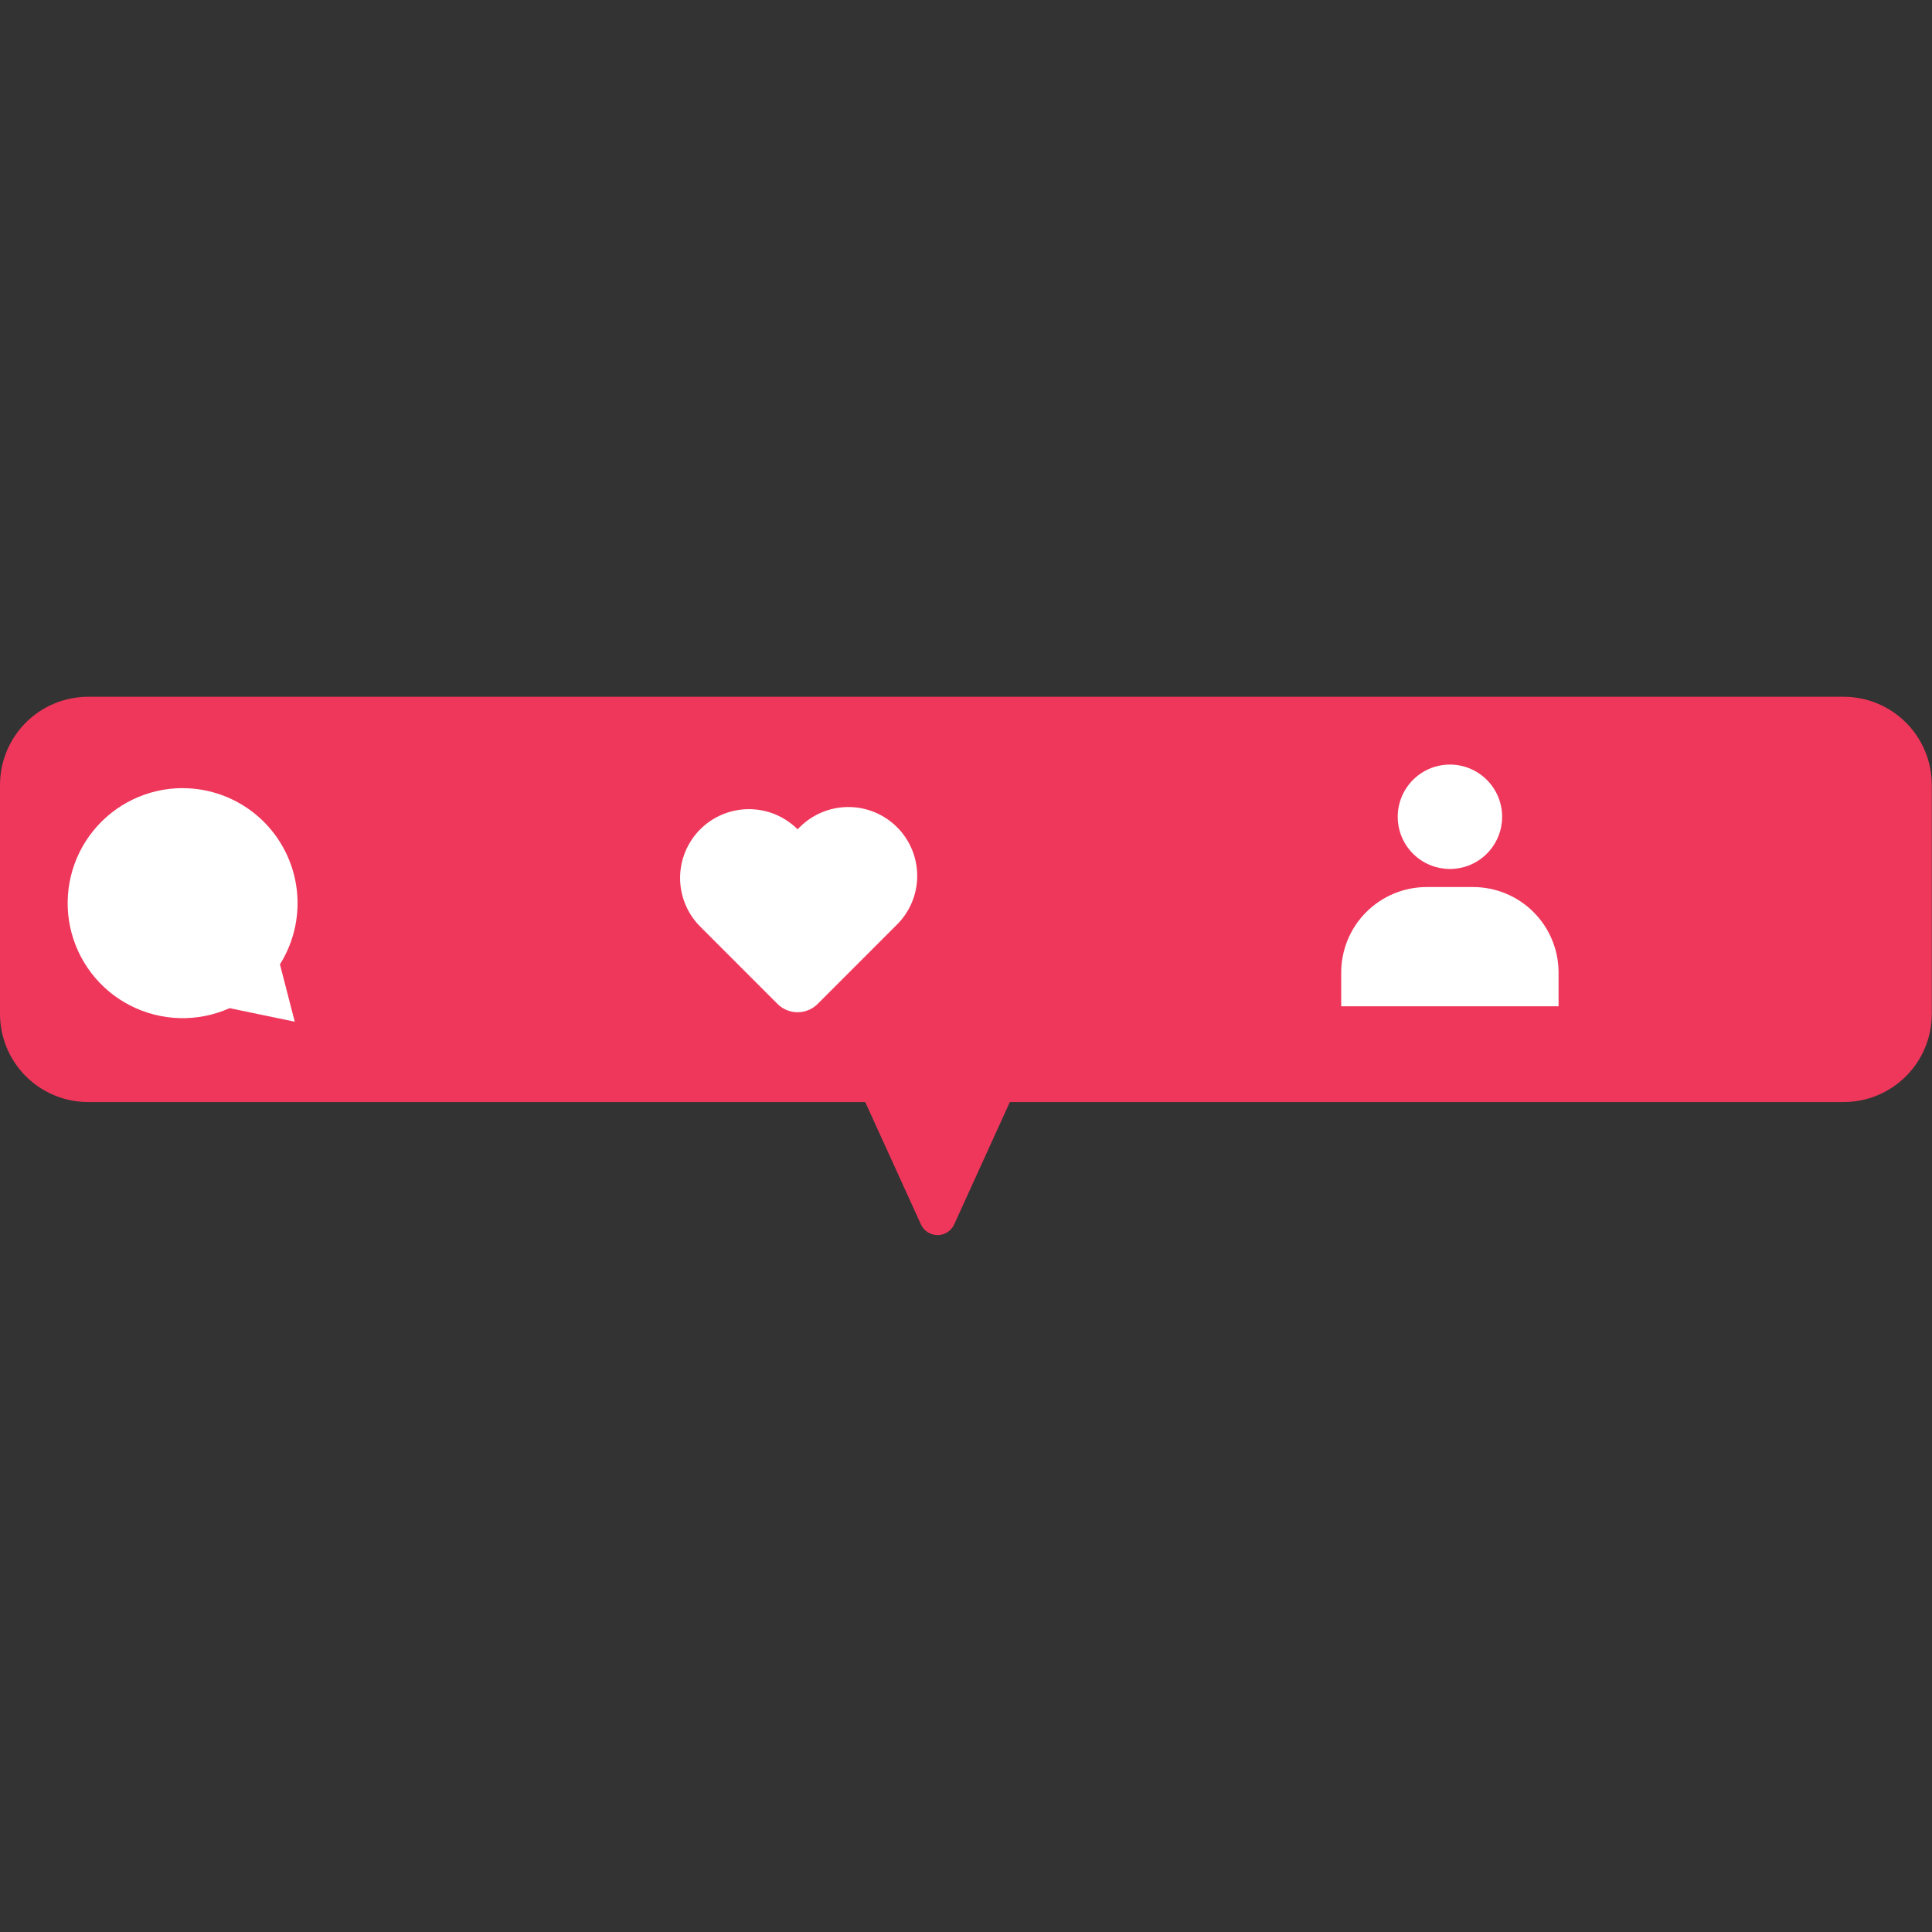
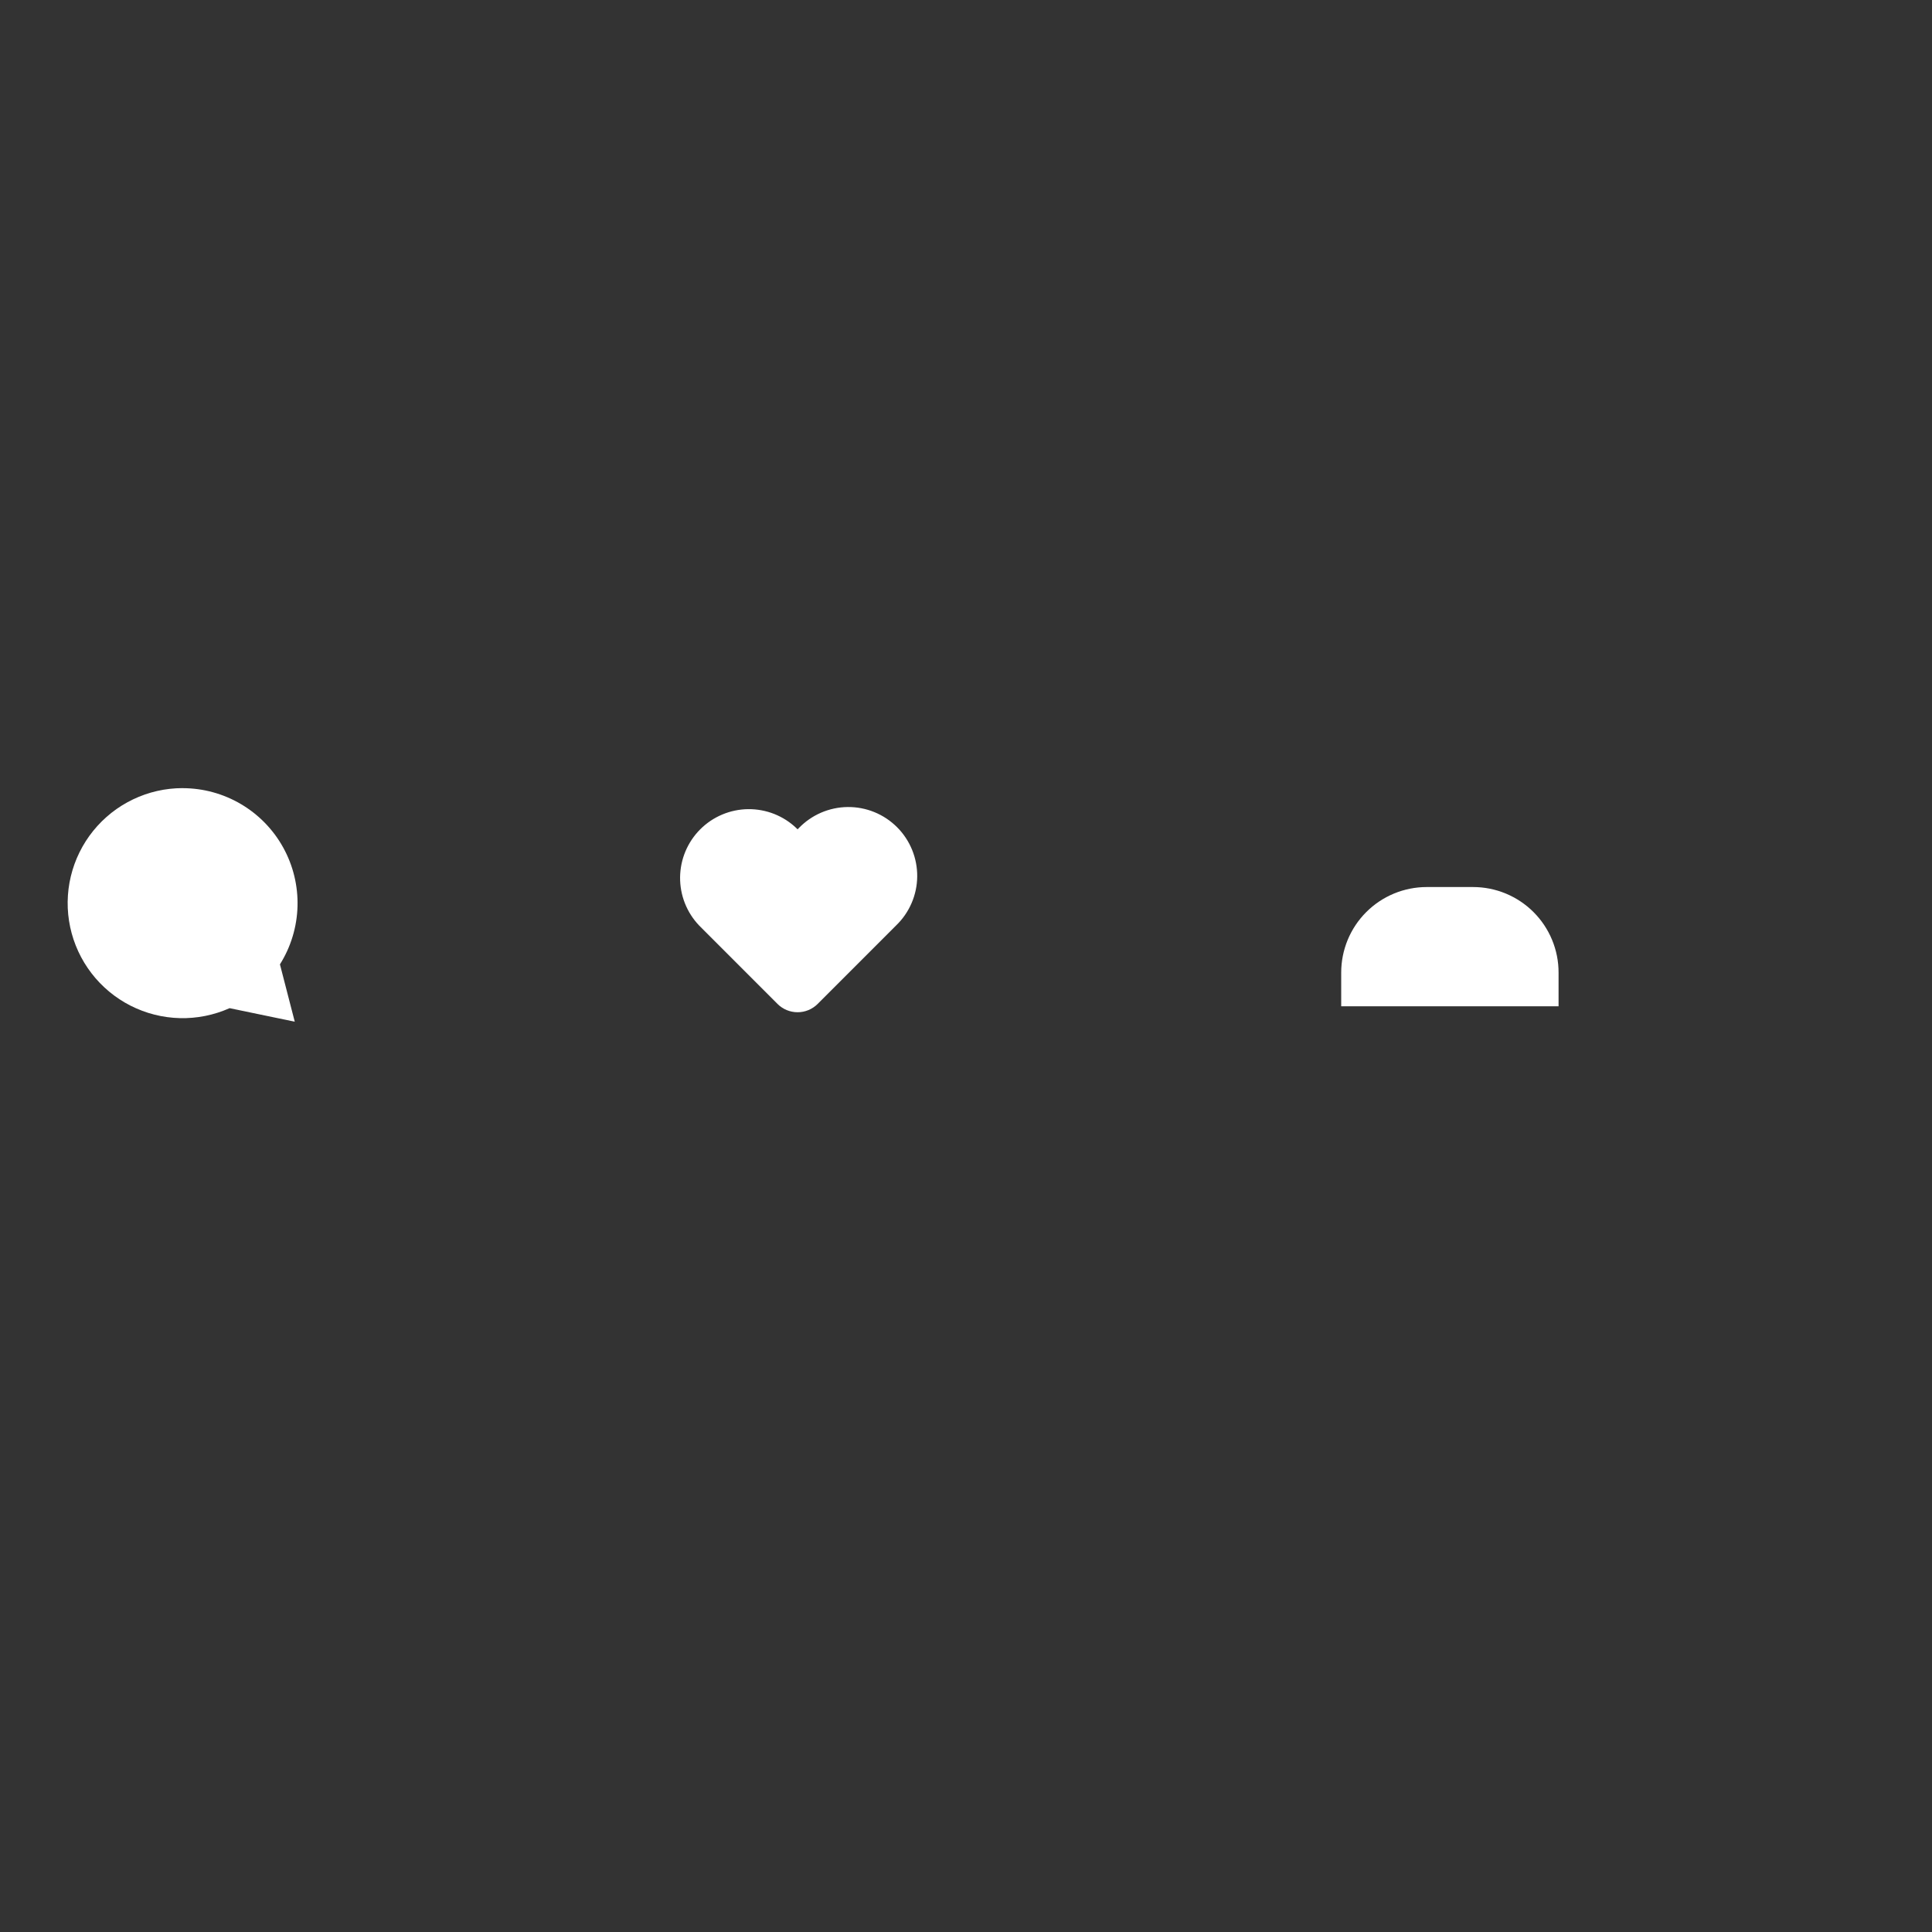
<svg xmlns="http://www.w3.org/2000/svg" width="800" zoomAndPan="magnify" viewBox="0 0 600 600" height="800" preserveAspectRatio="xMidYMid meet" version="1.2">
  <rect x="0" y="0" width="600" height="600" fill="#333333" stroke="none" />
  <defs>
    <clipPath id="22b87d8f85">
-       <path d="M 0 216.375 L 600 216.375 L 600 383.625 L 0 383.625 Z M 0 216.375 " />
+       <path d="M 0 216.375 L 600 216.375 L 0 383.625 Z M 0 216.375 " />
    </clipPath>
  </defs>
  <g id="9b974b5c37">
    <g clip-rule="nonzero" clip-path="url(#22b87d8f85)">
-       <path style=" stroke:none;fill-rule:nonzero;fill:#ef375b;fill-opacity:1;" d="M 572.551 216.387 L 27.387 216.387 C 26.488 216.387 25.594 216.43 24.703 216.52 C 23.809 216.605 22.922 216.738 22.043 216.914 C 21.164 217.086 20.293 217.305 19.438 217.566 C 18.578 217.824 17.734 218.129 16.906 218.473 C 16.078 218.812 15.266 219.195 14.477 219.621 C 13.684 220.043 12.918 220.504 12.172 221 C 11.426 221.5 10.707 222.035 10.012 222.602 C 9.32 223.172 8.656 223.773 8.02 224.406 C 7.387 225.043 6.785 225.707 6.215 226.398 C 5.648 227.09 5.113 227.812 4.617 228.559 C 4.117 229.305 3.656 230.07 3.234 230.863 C 2.812 231.652 2.43 232.465 2.086 233.293 C 1.742 234.121 1.441 234.965 1.18 235.82 C 0.918 236.68 0.703 237.551 0.527 238.43 C 0.352 239.309 0.219 240.195 0.133 241.086 C 0.043 241.98 0 242.875 0 243.773 L 0 314.832 C 0 315.727 0.043 316.625 0.129 317.516 C 0.215 318.41 0.344 319.297 0.52 320.18 C 0.695 321.059 0.91 321.93 1.172 322.789 C 1.43 323.648 1.73 324.492 2.074 325.324 C 2.418 326.152 2.797 326.965 3.223 327.754 C 3.645 328.547 4.105 329.316 4.602 330.062 C 5.102 330.809 5.633 331.531 6.203 332.227 C 6.77 332.918 7.375 333.586 8.008 334.219 C 8.641 334.855 9.305 335.457 10 336.027 C 10.691 336.598 11.414 337.133 12.16 337.633 C 12.906 338.129 13.676 338.59 14.465 339.016 C 15.258 339.438 16.066 339.824 16.898 340.168 C 17.727 340.512 18.57 340.812 19.43 341.074 C 20.289 341.332 21.156 341.551 22.039 341.727 C 22.918 341.902 23.805 342.035 24.699 342.121 C 25.594 342.211 26.488 342.254 27.387 342.254 L 268.703 342.254 L 286 380.25 C 286.227 380.746 286.516 381.199 286.875 381.613 C 287.23 382.023 287.637 382.375 288.094 382.672 C 288.555 382.965 289.043 383.191 289.566 383.344 C 290.086 383.496 290.621 383.574 291.164 383.574 C 291.711 383.574 292.242 383.496 292.766 383.344 C 293.289 383.191 293.777 382.965 294.234 382.672 C 294.695 382.375 295.102 382.023 295.457 381.613 C 295.812 381.199 296.105 380.746 296.332 380.25 L 313.617 342.254 L 572.551 342.254 C 573.449 342.254 574.344 342.211 575.238 342.121 C 576.129 342.035 577.016 341.902 577.898 341.727 C 578.777 341.551 579.648 341.332 580.508 341.074 C 581.367 340.812 582.211 340.512 583.039 340.168 C 583.867 339.824 584.68 339.438 585.469 339.016 C 586.262 338.59 587.031 338.129 587.777 337.633 C 588.523 337.133 589.242 336.598 589.938 336.027 C 590.629 335.457 591.293 334.855 591.93 334.219 C 592.562 333.586 593.164 332.918 593.734 332.227 C 594.301 331.531 594.836 330.809 595.336 330.062 C 595.832 329.316 596.293 328.547 596.715 327.754 C 597.137 326.965 597.52 326.152 597.863 325.324 C 598.207 324.492 598.508 323.648 598.766 322.789 C 599.027 321.93 599.242 321.059 599.418 320.18 C 599.59 319.297 599.723 318.41 599.809 317.516 C 599.895 316.625 599.938 315.727 599.938 314.832 L 599.938 243.773 C 599.938 242.875 599.891 241.98 599.805 241.086 C 599.715 240.195 599.586 239.309 599.41 238.43 C 599.234 237.551 599.016 236.68 598.758 235.82 C 598.496 234.965 598.195 234.121 597.852 233.293 C 597.508 232.465 597.125 231.652 596.703 230.863 C 596.281 230.07 595.82 229.305 595.32 228.559 C 594.824 227.812 594.289 227.09 593.719 226.398 C 593.152 225.707 592.551 225.043 591.914 224.406 C 591.281 223.773 590.617 223.172 589.922 222.602 C 589.23 222.035 588.512 221.5 587.766 221 C 587.02 220.504 586.25 220.043 585.461 219.621 C 584.668 219.195 583.859 218.812 583.031 218.473 C 582.203 218.129 581.359 217.824 580.5 217.566 C 579.641 217.305 578.773 217.086 577.895 216.914 C 577.012 216.738 576.129 216.605 575.234 216.52 C 574.344 216.43 573.449 216.387 572.551 216.387 Z M 572.551 216.387 " />
-     </g>
+       </g>
    <path style=" stroke:none;fill-rule:nonzero;fill:#ffffff;fill-opacity:1;" d="M 248.027 257.223 L 247.695 257.555 L 247.363 257.223 C 246.867 256.742 246.344 256.293 245.801 255.863 C 245.262 255.438 244.699 255.039 244.117 254.664 C 243.535 254.293 242.938 253.949 242.324 253.637 C 241.707 253.32 241.082 253.035 240.438 252.781 C 239.797 252.527 239.145 252.309 238.48 252.117 C 237.816 251.926 237.145 251.77 236.465 251.645 C 235.789 251.516 235.105 251.426 234.418 251.367 C 233.727 251.309 233.039 251.281 232.348 251.289 C 231.66 251.297 230.969 251.336 230.285 251.41 C 229.598 251.484 228.918 251.594 228.242 251.734 C 227.566 251.871 226.898 252.047 226.238 252.25 C 225.578 252.457 224.93 252.691 224.293 252.961 C 223.656 253.227 223.035 253.523 222.43 253.852 C 221.82 254.18 221.23 254.539 220.656 254.922 C 220.086 255.309 219.531 255.719 219 256.156 C 218.465 256.598 217.957 257.059 217.469 257.547 C 216.98 258.035 216.516 258.547 216.078 259.078 C 215.637 259.613 215.227 260.168 214.84 260.738 C 214.457 261.312 214.102 261.902 213.773 262.508 C 213.445 263.117 213.145 263.738 212.879 264.375 C 212.609 265.012 212.375 265.66 212.168 266.32 C 211.965 266.977 211.793 267.645 211.652 268.32 C 211.512 268.996 211.406 269.68 211.332 270.363 C 211.258 271.051 211.215 271.738 211.207 272.43 C 211.199 273.121 211.227 273.809 211.285 274.496 C 211.344 275.184 211.438 275.867 211.562 276.547 C 211.688 277.227 211.844 277.898 212.035 278.562 C 212.227 279.223 212.449 279.879 212.703 280.52 C 212.957 281.16 213.238 281.789 213.555 282.402 C 213.867 283.02 214.211 283.617 214.586 284.199 C 214.957 284.777 215.355 285.34 215.785 285.883 C 216.211 286.426 216.664 286.945 217.141 287.445 L 217.473 287.777 L 241.469 311.789 C 241.879 312.195 242.324 312.559 242.805 312.879 C 243.285 313.199 243.793 313.473 244.328 313.691 C 244.863 313.914 245.414 314.078 245.98 314.191 C 246.547 314.305 247.117 314.359 247.695 314.359 C 248.273 314.359 248.848 314.305 249.414 314.191 C 249.98 314.078 250.531 313.914 251.066 313.691 C 251.598 313.473 252.105 313.199 252.586 312.879 C 253.07 312.559 253.512 312.195 253.922 311.789 L 277.922 287.777 L 278.254 287.445 C 278.766 286.953 279.254 286.438 279.715 285.898 C 280.176 285.359 280.609 284.801 281.016 284.219 C 281.422 283.633 281.797 283.031 282.141 282.414 C 282.488 281.793 282.801 281.156 283.082 280.508 C 283.367 279.855 283.617 279.191 283.832 278.516 C 284.047 277.84 284.23 277.152 284.379 276.461 C 284.527 275.766 284.641 275.066 284.719 274.359 C 284.797 273.652 284.84 272.945 284.848 272.238 C 284.855 271.527 284.828 270.816 284.762 270.109 C 284.699 269.402 284.602 268.703 284.469 268.004 C 284.336 267.309 284.172 266.617 283.969 265.938 C 283.766 265.258 283.531 264.59 283.266 263.93 C 282.996 263.273 282.695 262.633 282.363 262.004 C 282.031 261.375 281.672 260.766 281.277 260.176 C 280.883 259.586 280.465 259.016 280.016 258.465 C 279.562 257.914 279.09 257.391 278.586 256.887 C 278.086 256.387 277.559 255.91 277.008 255.461 C 276.461 255.012 275.891 254.59 275.297 254.195 C 274.707 253.805 274.098 253.441 273.469 253.109 C 272.844 252.777 272.199 252.477 271.543 252.211 C 270.887 251.941 270.219 251.707 269.535 251.504 C 268.855 251.305 268.168 251.137 267.469 251.004 C 266.773 250.871 266.07 250.773 265.363 250.711 C 264.656 250.648 263.949 250.621 263.238 250.629 C 262.527 250.637 261.82 250.68 261.113 250.758 C 260.41 250.836 259.711 250.949 259.016 251.098 C 258.32 251.246 257.637 251.426 256.961 251.645 C 256.281 251.859 255.621 252.109 254.969 252.391 C 254.316 252.672 253.68 252.988 253.062 253.332 C 252.441 253.68 251.84 254.055 251.258 254.461 C 250.676 254.863 250.113 255.297 249.574 255.762 C 249.035 256.223 248.52 256.707 248.027 257.223 Z M 248.027 257.223 " />
    <path style=" stroke:none;fill-rule:nonzero;fill:#ffffff;fill-opacity:1;" d="M 457.473 275.477 L 443.078 275.477 C 442.207 275.477 441.34 275.52 440.473 275.605 C 439.609 275.691 438.75 275.82 437.895 275.988 C 437.043 276.16 436.199 276.371 435.367 276.621 C 434.535 276.875 433.715 277.168 432.91 277.5 C 432.109 277.832 431.324 278.207 430.555 278.617 C 429.789 279.027 429.043 279.473 428.32 279.957 C 427.598 280.441 426.898 280.957 426.227 281.508 C 425.555 282.062 424.91 282.645 424.297 283.262 C 423.68 283.875 423.098 284.52 422.547 285.191 C 421.992 285.863 421.477 286.562 420.992 287.285 C 420.512 288.012 420.062 288.754 419.652 289.523 C 419.242 290.289 418.871 291.074 418.539 291.879 C 418.207 292.684 417.914 293.5 417.664 294.336 C 417.41 295.168 417.199 296.012 417.031 296.863 C 416.859 297.715 416.734 298.574 416.648 299.441 C 416.562 300.309 416.523 301.176 416.523 302.047 L 416.523 312.504 L 484.027 312.504 L 484.027 302.047 C 484.027 301.176 483.984 300.309 483.902 299.441 C 483.816 298.574 483.688 297.715 483.52 296.863 C 483.352 296.012 483.141 295.168 482.887 294.336 C 482.633 293.5 482.344 292.684 482.008 291.879 C 481.676 291.074 481.305 290.289 480.895 289.523 C 480.484 288.754 480.039 288.012 479.555 287.285 C 479.074 286.562 478.555 285.863 478.004 285.191 C 477.453 284.52 476.871 283.875 476.254 283.262 C 475.641 282.645 474.996 282.062 474.324 281.508 C 473.652 280.957 472.953 280.441 472.23 279.957 C 471.508 279.473 470.762 279.027 469.992 278.617 C 469.227 278.207 468.441 277.832 467.637 277.5 C 466.836 277.168 466.016 276.875 465.184 276.621 C 464.352 276.371 463.508 276.16 462.656 275.988 C 461.801 275.82 460.941 275.691 460.078 275.605 C 459.211 275.52 458.344 275.477 457.473 275.477 Z M 457.473 275.477 " />
-     <path style=" stroke:none;fill-rule:nonzero;fill:#ffffff;fill-opacity:1;" d="M 450.273 269.867 C 450.805 269.867 451.336 269.84 451.863 269.789 C 452.395 269.738 452.918 269.66 453.438 269.555 C 453.961 269.453 454.473 269.324 454.984 269.172 C 455.492 269.016 455.992 268.84 456.48 268.637 C 456.973 268.434 457.453 268.207 457.922 267.957 C 458.391 267.707 458.844 267.434 459.285 267.141 C 459.727 266.844 460.152 266.527 460.566 266.191 C 460.977 265.855 461.367 265.5 461.746 265.125 C 462.121 264.75 462.477 264.355 462.812 263.945 C 463.152 263.535 463.469 263.109 463.762 262.668 C 464.059 262.227 464.332 261.77 464.582 261.301 C 464.832 260.836 465.059 260.355 465.262 259.863 C 465.465 259.375 465.645 258.875 465.801 258.367 C 465.953 257.859 466.082 257.344 466.188 256.824 C 466.289 256.301 466.367 255.777 466.422 255.25 C 466.473 254.719 466.5 254.191 466.5 253.66 C 466.5 253.129 466.473 252.598 466.422 252.07 C 466.371 251.539 466.293 251.016 466.188 250.496 C 466.086 249.973 465.957 249.461 465.801 248.949 C 465.648 248.441 465.469 247.941 465.266 247.453 C 465.062 246.961 464.836 246.48 464.586 246.016 C 464.336 245.547 464.062 245.09 463.766 244.648 C 463.473 244.207 463.156 243.781 462.82 243.371 C 462.484 242.961 462.125 242.566 461.75 242.191 C 461.375 241.816 460.98 241.461 460.57 241.121 C 460.16 240.785 459.734 240.469 459.293 240.176 C 458.852 239.879 458.398 239.605 457.93 239.355 C 457.461 239.105 456.98 238.879 456.488 238.676 C 456 238.473 455.5 238.293 454.992 238.141 C 454.484 237.984 453.969 237.855 453.445 237.754 C 452.926 237.648 452.402 237.574 451.871 237.52 C 451.344 237.469 450.816 237.441 450.285 237.441 C 449.754 237.441 449.223 237.469 448.695 237.523 C 448.164 237.574 447.641 237.652 447.121 237.754 C 446.598 237.859 446.086 237.988 445.574 238.145 C 445.066 238.297 444.57 238.477 444.078 238.68 C 443.586 238.883 443.109 239.109 442.641 239.359 C 442.172 239.609 441.715 239.883 441.273 240.18 C 440.832 240.473 440.406 240.789 439.996 241.129 C 439.586 241.465 439.195 241.82 438.82 242.195 C 438.441 242.574 438.086 242.965 437.75 243.379 C 437.414 243.789 437.098 244.215 436.805 244.656 C 436.508 245.098 436.234 245.555 435.984 246.02 C 435.734 246.488 435.508 246.969 435.305 247.461 C 435.102 247.953 434.926 248.449 434.77 248.961 C 434.617 249.469 434.488 249.98 434.387 250.504 C 434.281 251.023 434.203 251.551 434.152 252.078 C 434.102 252.605 434.074 253.137 434.078 253.668 C 434.078 254.199 434.102 254.727 434.152 255.254 C 434.207 255.781 434.285 256.309 434.387 256.828 C 434.492 257.348 434.621 257.863 434.773 258.371 C 434.93 258.879 435.105 259.375 435.309 259.867 C 435.512 260.355 435.738 260.836 435.988 261.305 C 436.238 261.77 436.512 262.227 436.805 262.668 C 437.102 263.109 437.418 263.535 437.754 263.945 C 438.09 264.355 438.445 264.746 438.82 265.121 C 439.195 265.496 439.59 265.852 440 266.188 C 440.41 266.527 440.836 266.84 441.277 267.137 C 441.715 267.43 442.172 267.703 442.641 267.953 C 443.105 268.203 443.586 268.43 444.074 268.633 C 444.566 268.836 445.066 269.016 445.574 269.168 C 446.082 269.32 446.594 269.449 447.113 269.555 C 447.637 269.656 448.16 269.734 448.688 269.789 C 449.215 269.84 449.746 269.867 450.273 269.867 Z M 450.273 269.867 " />
    <path style=" stroke:none;fill-rule:nonzero;fill:#ffffff;fill-opacity:1;" d="M 56.715 244.758 C 56.051 244.758 55.391 244.773 54.727 244.812 C 54.066 244.848 53.406 244.906 52.746 244.98 C 52.09 245.055 51.434 245.145 50.777 245.254 C 50.125 245.367 49.477 245.496 48.828 245.641 C 48.184 245.789 47.543 245.953 46.902 246.133 C 46.266 246.316 45.637 246.516 45.008 246.734 C 44.383 246.953 43.766 247.188 43.152 247.438 C 42.539 247.691 41.934 247.961 41.336 248.246 C 40.734 248.531 40.148 248.832 39.566 249.152 C 38.984 249.469 38.414 249.805 37.852 250.152 C 37.289 250.504 36.734 250.871 36.191 251.25 C 35.648 251.633 35.117 252.027 34.598 252.438 C 34.078 252.848 33.57 253.273 33.074 253.715 C 32.578 254.152 32.094 254.605 31.621 255.07 C 31.152 255.535 30.691 256.016 30.246 256.508 C 29.805 256.996 29.371 257.5 28.957 258.016 C 28.539 258.531 28.137 259.059 27.75 259.594 C 27.363 260.133 26.988 260.68 26.633 261.238 C 26.277 261.797 25.934 262.367 25.609 262.945 C 25.285 263.52 24.977 264.105 24.684 264.703 C 24.391 265.297 24.113 265.898 23.855 266.508 C 23.594 267.117 23.352 267.734 23.129 268.359 C 22.902 268.98 22.695 269.609 22.508 270.246 C 22.316 270.883 22.145 271.52 21.992 272.164 C 21.836 272.809 21.699 273.457 21.582 274.109 C 21.465 274.762 21.363 275.418 21.281 276.074 C 21.199 276.734 21.137 277.391 21.094 278.055 C 21.047 278.715 21.02 279.375 21.012 280.039 C 21.004 280.703 21.016 281.363 21.043 282.027 C 21.074 282.688 21.121 283.348 21.184 284.008 C 21.25 284.668 21.336 285.324 21.438 285.98 C 21.539 286.637 21.66 287.285 21.797 287.934 C 21.934 288.582 22.09 289.227 22.266 289.867 C 22.441 290.504 22.633 291.141 22.84 291.77 C 23.051 292.398 23.277 293.02 23.523 293.637 C 23.766 294.25 24.027 294.859 24.305 295.461 C 24.582 296.062 24.879 296.656 25.188 297.242 C 25.5 297.828 25.828 298.402 26.172 298.973 C 26.512 299.539 26.871 300.094 27.246 300.641 C 27.621 301.188 28.008 301.727 28.414 302.25 C 28.816 302.777 29.234 303.289 29.668 303.793 C 30.102 304.293 30.547 304.785 31.008 305.262 C 31.465 305.738 31.938 306.203 32.426 306.652 C 32.91 307.105 33.406 307.543 33.918 307.965 C 34.43 308.387 34.949 308.797 35.48 309.191 C 36.016 309.586 36.559 309.965 37.113 310.328 C 37.664 310.691 38.23 311.039 38.801 311.375 C 39.375 311.707 39.957 312.023 40.547 312.324 C 41.141 312.621 41.738 312.906 42.344 313.172 C 42.949 313.441 43.566 313.691 44.184 313.922 C 44.805 314.156 45.434 314.371 46.066 314.57 C 46.695 314.766 47.336 314.945 47.977 315.109 C 48.621 315.273 49.266 315.418 49.918 315.543 C 50.566 315.668 51.223 315.777 51.879 315.867 C 52.535 315.957 53.191 316.027 53.852 316.082 C 54.516 316.137 55.176 316.172 55.84 316.188 C 56.5 316.203 57.164 316.203 57.824 316.184 C 58.488 316.16 59.148 316.121 59.809 316.066 C 60.469 316.008 61.129 315.934 61.785 315.84 C 62.441 315.746 63.094 315.633 63.742 315.504 C 64.395 315.375 65.039 315.227 65.68 315.059 C 66.32 314.895 66.957 314.711 67.59 314.508 C 68.223 314.309 68.848 314.09 69.465 313.852 C 70.086 313.617 70.695 313.363 71.301 313.094 L 91.539 317.297 L 86.938 299.488 C 87.781 298.145 88.535 296.746 89.195 295.301 C 89.852 293.855 90.41 292.375 90.871 290.852 C 91.332 289.332 91.691 287.789 91.945 286.219 C 92.203 284.652 92.352 283.074 92.395 281.488 C 92.441 279.898 92.379 278.316 92.211 276.734 C 92.043 275.156 91.773 273.594 91.398 272.051 C 91.023 270.504 90.547 268.992 89.969 267.516 C 89.391 266.035 88.719 264.598 87.949 263.207 C 87.184 261.816 86.324 260.484 85.379 259.207 C 84.43 257.934 83.406 256.727 82.297 255.586 C 81.188 254.449 80.012 253.387 78.762 252.406 C 77.512 251.422 76.203 250.531 74.836 249.723 C 73.469 248.914 72.051 248.203 70.59 247.586 C 69.125 246.965 67.625 246.449 66.094 246.031 C 64.562 245.609 63.008 245.297 61.434 245.086 C 59.859 244.875 58.277 244.77 56.688 244.77 Z M 56.715 244.758 " />
  </g>
</svg>